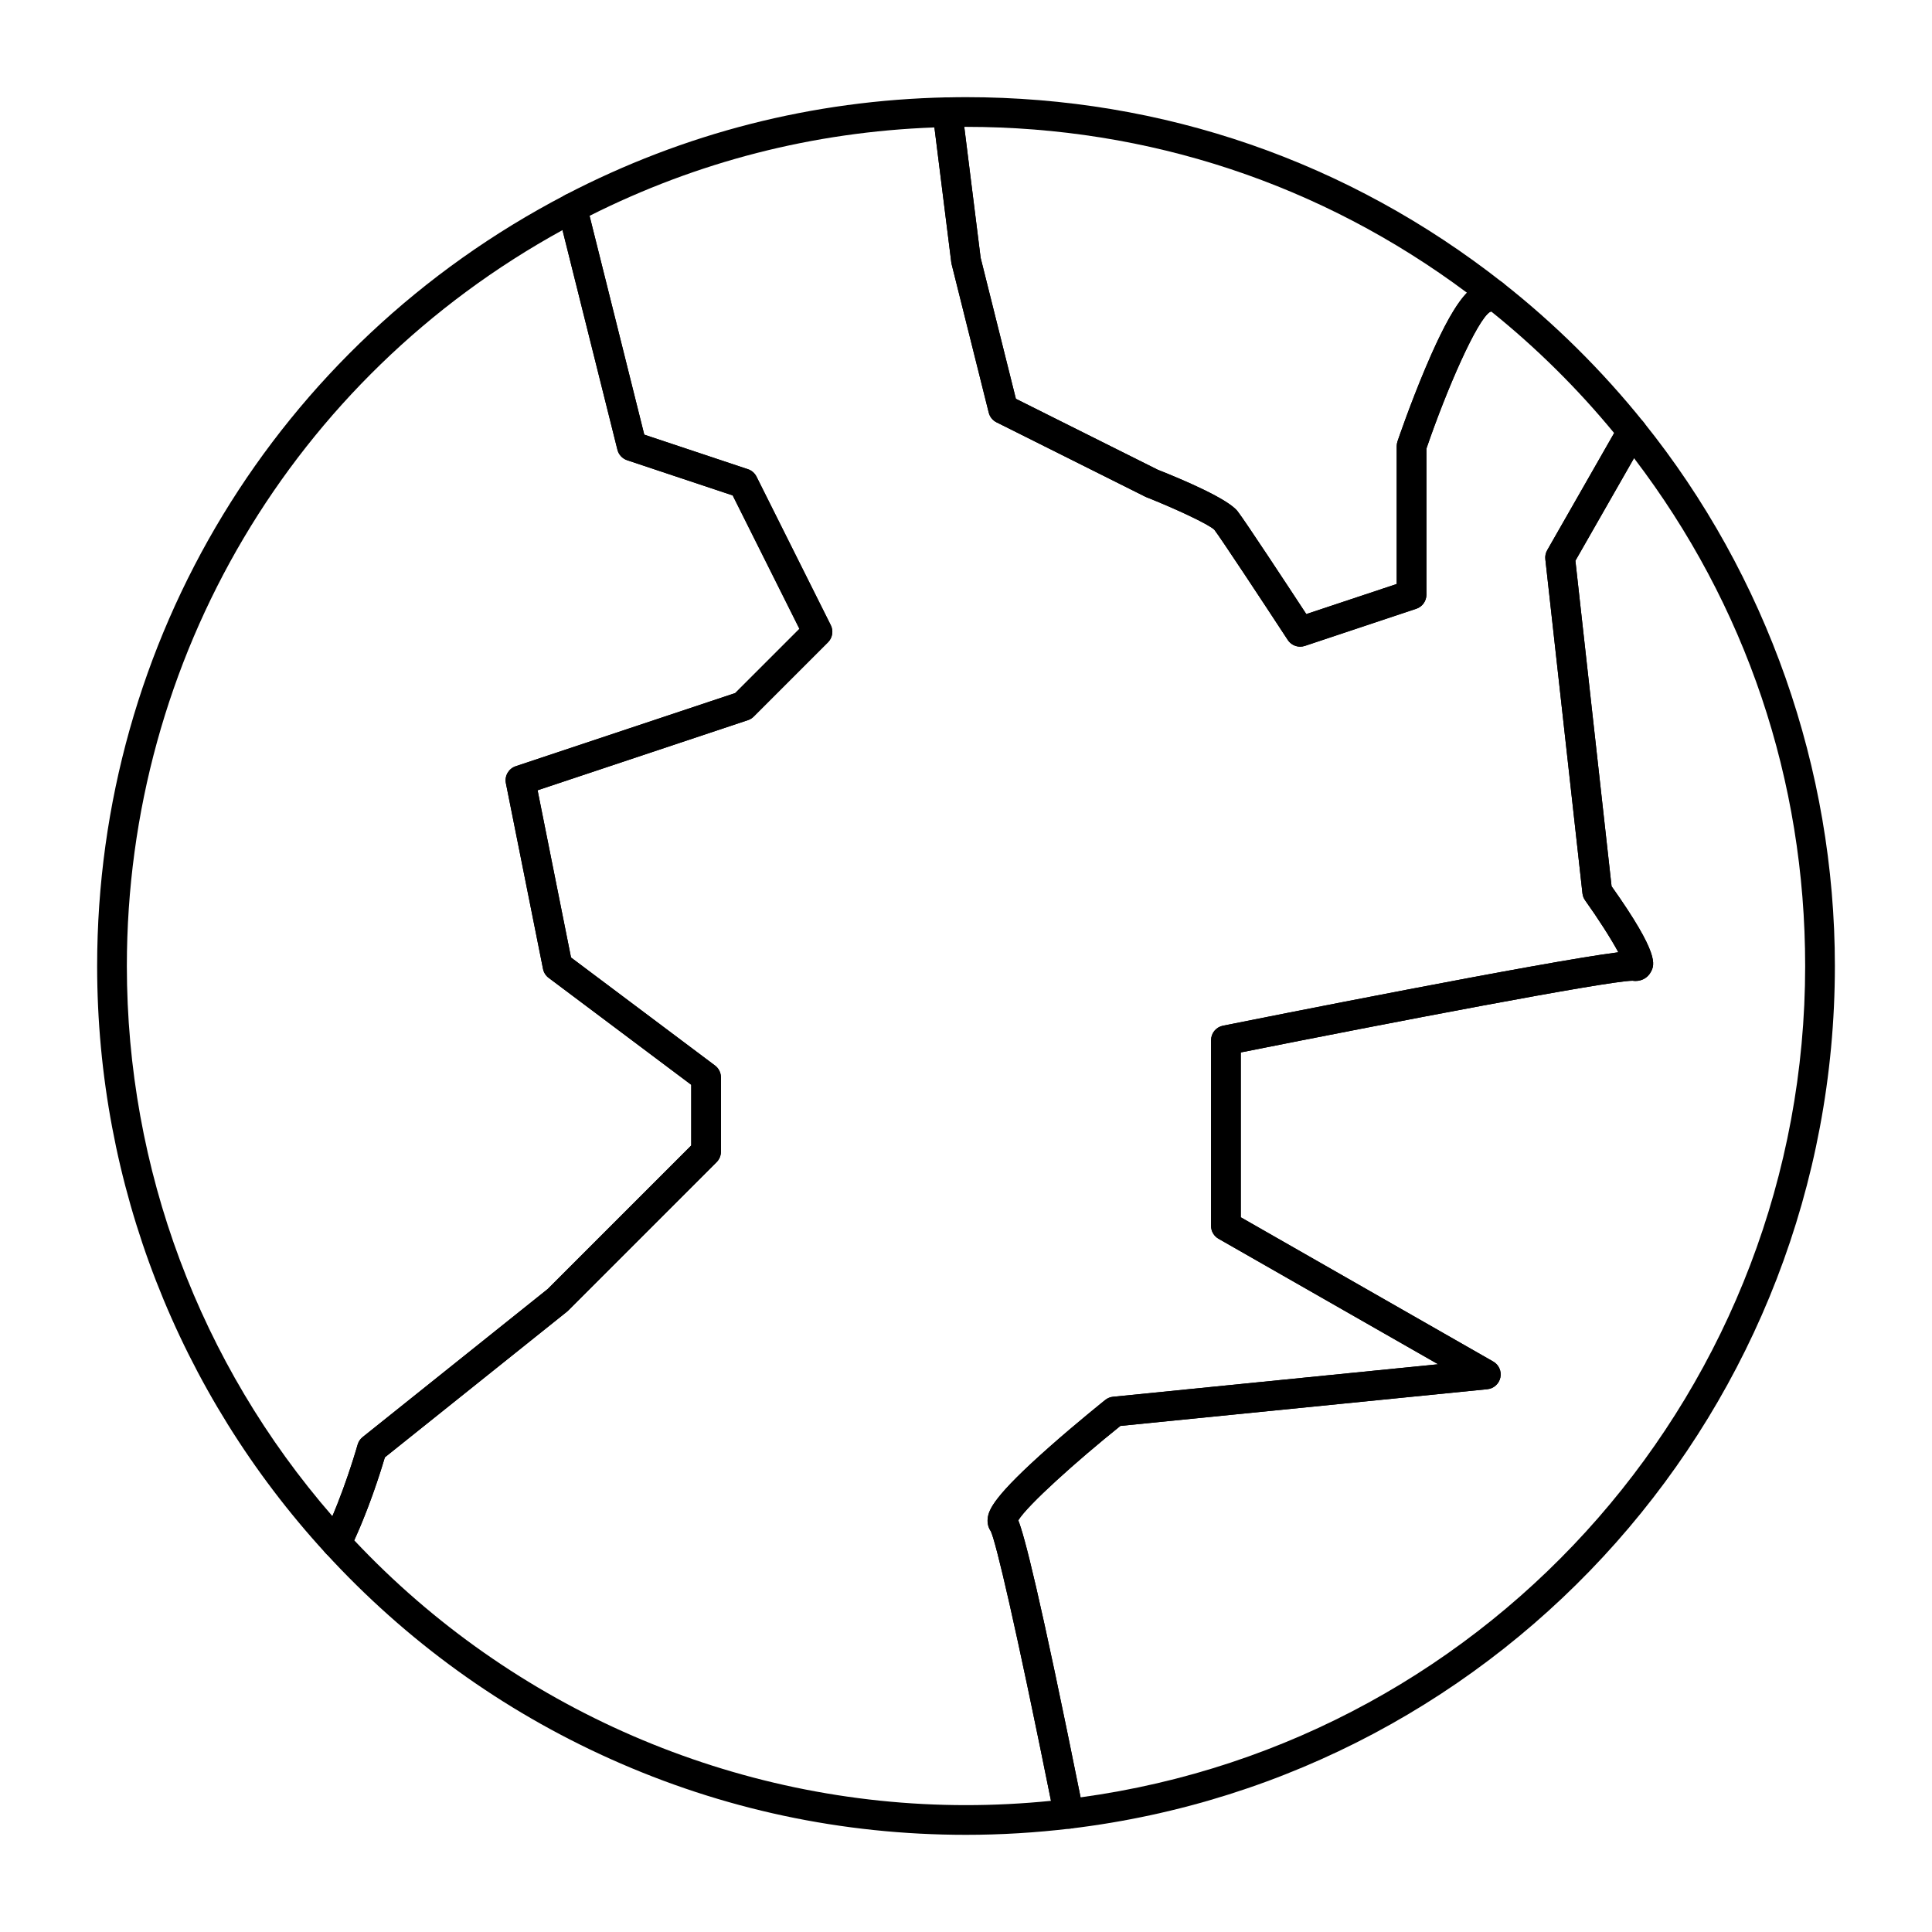
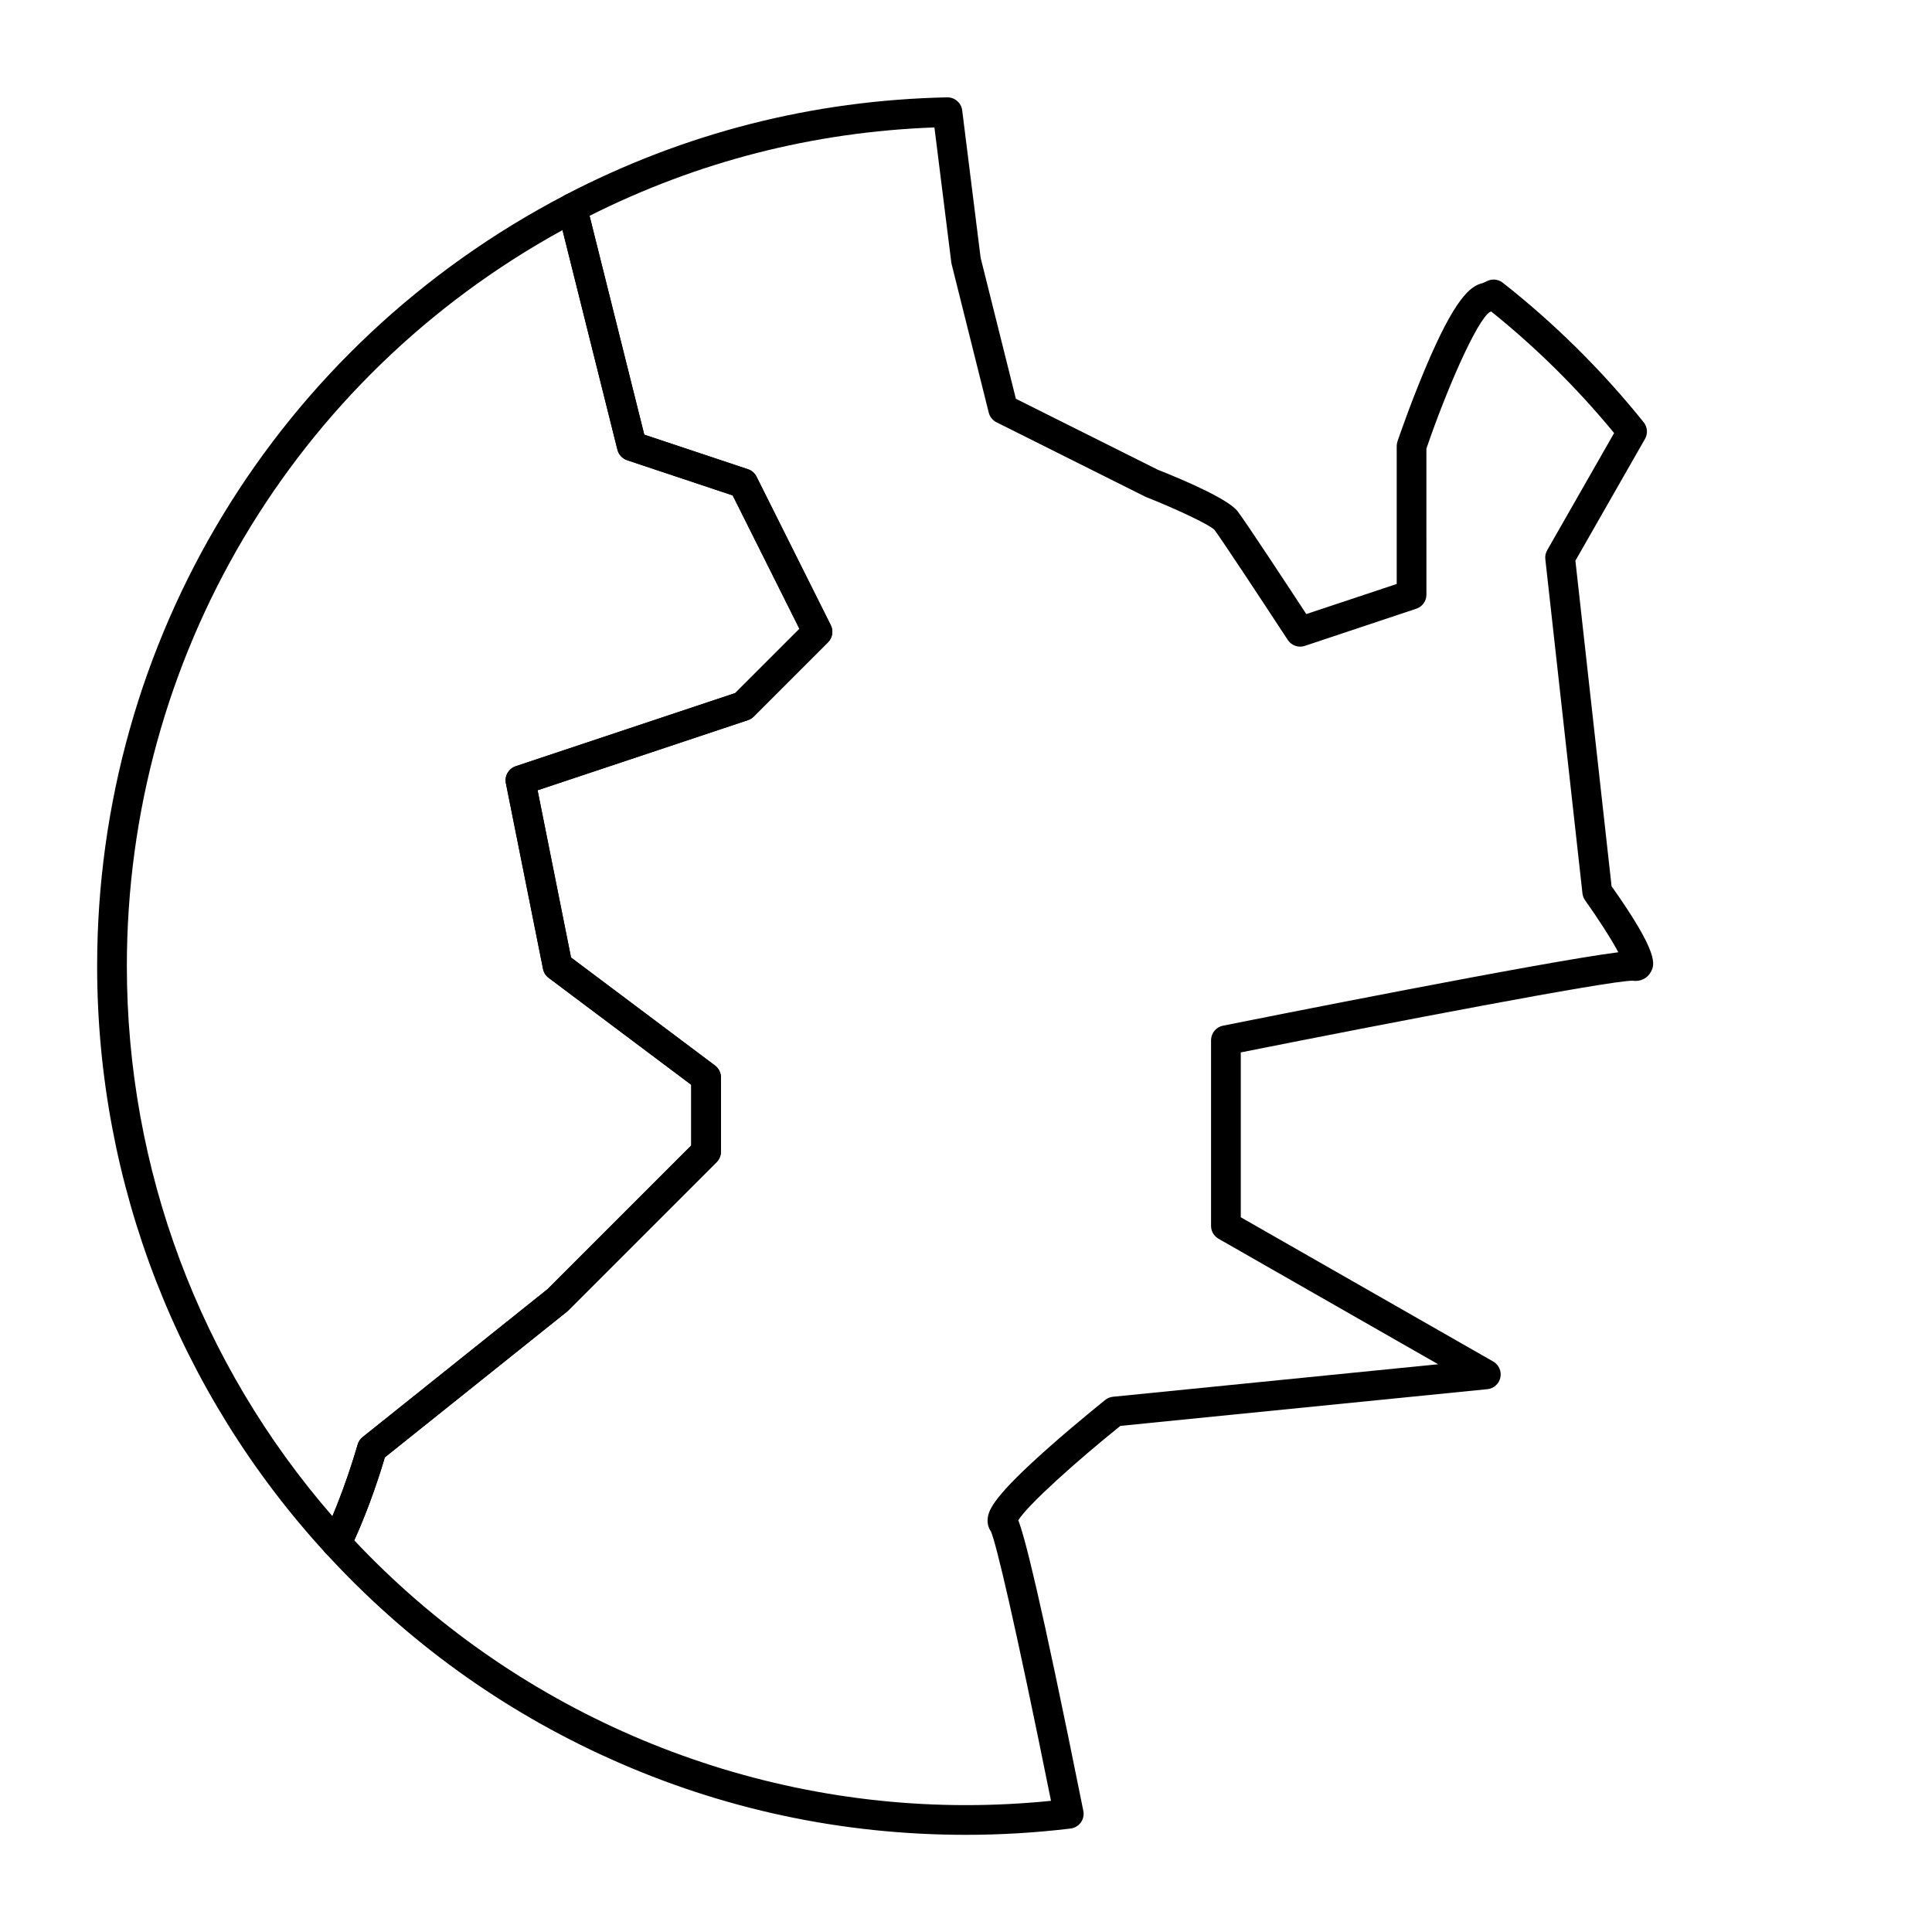
<svg xmlns="http://www.w3.org/2000/svg" fill="#000000" width="800px" height="800px" version="1.1" viewBox="144 144 512 512">
  <g>
    <path d="m233.18 556.87c-1.094 0-2.148-0.457-2.898-1.273-39.039-42.562-60.539-97.816-60.539-155.59 0-86.215 47.555-164.52 124.1-204.36 1.07-0.555 2.336-0.59 3.434-0.098 1.098 0.492 1.91 1.465 2.203 2.633l15.254 61.016 27.469 9.156c0.992 0.328 1.809 1.039 2.277 1.973l19.68 39.359c0.758 1.516 0.461 3.344-0.738 4.543l-19.68 19.68c-0.434 0.434-0.961 0.758-1.539 0.949l-55.742 18.582 8.863 44.32 38.156 28.621c0.992 0.746 1.574 1.91 1.574 3.148v19.68c0 1.043-0.414 2.043-1.152 2.781l-39.359 39.359c-0.102 0.102-0.211 0.199-0.324 0.289l-48.227 38.582c-1.078 3.656-4.496 14.656-9.273 24.445-0.57 1.168-1.684 1.98-2.973 2.168-0.191 0.027-0.379 0.043-0.566 0.043zm59.887-351.89c-71.348 39.156-115.45 113.42-115.45 195.02 0 53.801 19.301 105.34 54.477 145.8 4.031-9.523 6.644-18.832 6.676-18.941 0.223-0.797 0.688-1.5 1.332-2.016l49.031-39.223 38.055-38.059v-16.078l-37.785-28.34c-0.777-0.582-1.309-1.426-1.496-2.379l-9.84-49.199c-0.391-1.949 0.73-3.879 2.617-4.508l58.16-19.387 17.016-17.016-17.684-35.363-27.973-9.324c-1.277-0.426-2.246-1.473-2.574-2.781z" />
-     <path d="m488.56 315.38c-1.301 0-2.551-0.648-3.293-1.781-6.891-10.531-17.688-26.891-19.449-29.199-1.555-1.512-10.559-5.68-18.066-8.656-0.105-0.043-0.207-0.086-0.309-0.141l-39.359-19.68c-1.027-0.512-1.781-1.453-2.059-2.566l-9.84-39.359c-0.039-0.152-0.066-0.309-0.086-0.465l-4.914-39.297c-0.137-1.105 0.199-2.219 0.93-3.062 0.727-0.844 1.781-1.34 2.894-1.363 1.656-0.035 3.32-0.062 4.992-0.062 52.16 0 101.35 17.012 142.26 49.191 1.051 0.828 1.613 2.137 1.484 3.473-0.129 1.336-0.93 2.512-2.121 3.125-1.09 0.559-1.977 0.922-2.758 1.129-3.414 2.121-11.379 20.234-16.848 36.23v38.707c0 1.695-1.086 3.199-2.691 3.734l-29.52 9.84c-0.41 0.137-0.832 0.203-1.246 0.203zm-37.75-46.895c6.891 2.734 18.629 7.738 21.176 11.02 1.977 2.543 13.641 20.285 18.203 27.242l23.957-7.981v-36.523c0-0.43 0.07-0.855 0.207-1.266 0.133-0.391 3.289-9.676 7.359-19.328 4.93-11.695 8.371-17.32 11.051-20.07-38.562-28.781-84.336-43.961-132.76-43.961h-0.461l4.336 34.699 9.344 37.375z" />
    <path d="m400 630.25c-32.836 0-64.555-6.773-94.27-20.125-28.703-12.895-54.086-31.246-75.449-54.539-1.094-1.191-1.348-2.934-0.637-4.387 5.383-11.027 9.086-24.211 9.125-24.344 0.223-0.797 0.688-1.5 1.332-2.016l49.031-39.223 38.051-38.055v-16.078l-37.785-28.34c-0.777-0.582-1.309-1.426-1.496-2.379l-9.84-49.199c-0.391-1.949 0.73-3.879 2.613-4.508l58.16-19.387 17.016-17.016-17.684-35.363-27.973-9.324c-1.277-0.426-2.246-1.473-2.574-2.781l-15.777-63.113c-0.441-1.766 0.387-3.606 2-4.445 31.469-16.379 65.504-25.07 101.16-25.828 2.031-0.023 3.738 1.445 3.988 3.445l4.883 39.062 9.344 37.375 37.586 18.793c6.891 2.734 18.629 7.738 21.176 11.02 1.977 2.543 13.641 20.285 18.203 27.242l23.961-7.981v-36.523c0-0.43 0.07-0.855 0.207-1.266 0.133-0.391 3.289-9.676 7.359-19.328 7.812-18.551 11.895-21.824 15.141-22.594 0.008-0.004 0.328-0.09 1.176-0.523 1.371-0.703 3.019-0.543 4.231 0.41 13.754 10.82 26.316 23.262 37.332 36.973 1.012 1.262 1.152 3.012 0.348 4.418l-18.441 32.273 9.586 86.27c12.805 18.066 11.387 20.82 10.441 22.648-0.914 1.77-2.809 2.719-4.934 2.383-6.672 0.082-64.438 11.164-103.77 19.004v43.688l66.895 38.227c1.488 0.848 2.254 2.562 1.898 4.238-0.355 1.672-1.754 2.926-3.457 3.094l-97.242 9.727c-11.691 9.391-24.57 20.957-27.059 25.02 1.625 4.141 5.512 18.621 17.238 77.008 0.219 1.074-0.027 2.191-0.672 3.082s-1.629 1.469-2.719 1.602c-9.203 1.105-18.523 1.664-27.699 1.664zm-162.12-78.047c41.934 44.629 100.87 70.176 162.12 70.176 7.461 0 15.02-0.383 22.527-1.141-9.734-48.242-14.605-68.52-15.945-71.434-0.672-0.961-0.965-2.144-0.836-3.383 0.258-2.406 1.754-6.062 16.379-18.992 7.34-6.492 14.711-12.375 14.781-12.438 0.594-0.473 1.309-0.762 2.062-0.84l86.152-8.613-58.191-33.254c-1.23-0.695-1.988-1.996-1.988-3.41v-49.199c0-1.875 1.324-3.492 3.164-3.859 9.305-1.863 85.289-17.016 104.77-19.457-1.898-3.551-5.492-9.129-8.797-13.754-0.391-0.547-0.637-1.184-0.711-1.852l-9.84-88.559c-0.094-0.828 0.082-1.664 0.496-2.387l17.738-31.047c-9.738-11.828-20.676-22.645-32.562-32.199-0.113 0.035-0.227 0.066-0.34 0.098-3.414 2.121-11.379 20.234-16.848 36.23l0.004 38.703c0 1.695-1.086 3.199-2.691 3.734l-29.52 9.84c-1.699 0.566-3.559-0.082-4.535-1.578-6.891-10.531-17.688-26.891-19.449-29.199-1.555-1.512-10.559-5.68-18.066-8.656-0.105-0.043-0.207-0.086-0.309-0.141l-39.359-19.68c-1.027-0.512-1.781-1.453-2.059-2.566l-9.84-39.359c-0.039-0.152-0.066-0.309-0.086-0.465l-4.469-35.75c-32.109 1.18-62.82 9.051-91.387 23.426l14.496 57.98 27.469 9.156c0.988 0.328 1.809 1.039 2.277 1.973l19.68 39.359c0.758 1.516 0.461 3.344-0.738 4.543l-19.68 19.68c-0.434 0.434-0.961 0.758-1.539 0.949l-55.742 18.582 8.863 44.32 38.152 28.625c0.992 0.746 1.574 1.91 1.574 3.148v19.68c0 1.043-0.414 2.043-1.152 2.781l-39.359 39.359c-0.102 0.102-0.211 0.199-0.324 0.289l-48.227 38.582c-0.988 3.352-3.945 12.887-8.117 21.996z" />
-     <path d="m427.23 628.62c-1.852 0-3.481-1.305-3.856-3.16-10.301-51.285-15.414-72.652-16.793-75.648-0.672-0.961-0.965-2.148-0.836-3.383 0.258-2.406 1.754-6.062 16.379-18.992 7.34-6.492 14.711-12.375 14.781-12.438 0.594-0.473 1.309-0.762 2.062-0.84l86.152-8.613-58.191-33.254c-1.227-0.695-1.984-1.996-1.984-3.41v-49.199c0-1.875 1.324-3.492 3.164-3.859 9.309-1.863 85.297-17.016 104.77-19.457-1.898-3.551-5.492-9.133-8.797-13.754-0.391-0.547-0.637-1.184-0.711-1.852l-9.84-88.559c-0.094-0.828 0.082-1.664 0.496-2.387l19.078-33.387c0.645-1.129 1.809-1.867 3.106-1.973 1.289-0.105 2.562 0.441 3.379 1.457 32.68 40.668 50.672 91.84 50.672 144.09 0 116.47-87.078 214.74-202.55 228.59-0.156 0.016-0.316 0.023-0.473 0.023zm-13.375-81.719c1.594 4.055 5.352 18.02 16.512 73.414 109.73-14.969 192.02-109.04 192.02-220.31 0-49.25-15.66-95.656-45.355-134.59l-15.535 27.188 9.586 86.27c12.805 18.066 11.387 20.816 10.441 22.648-0.789 1.535-2.316 2.449-4.09 2.453h-0.004c-0.273 0-0.555-0.02-0.84-0.066-6.656 0.078-64.43 11.16-103.77 19.004v43.688l66.895 38.227c1.488 0.848 2.254 2.562 1.898 4.238-0.355 1.672-1.754 2.926-3.457 3.094l-97.242 9.727c-11.688 9.391-24.566 20.957-27.055 25.02z" />
  </g>
</svg>